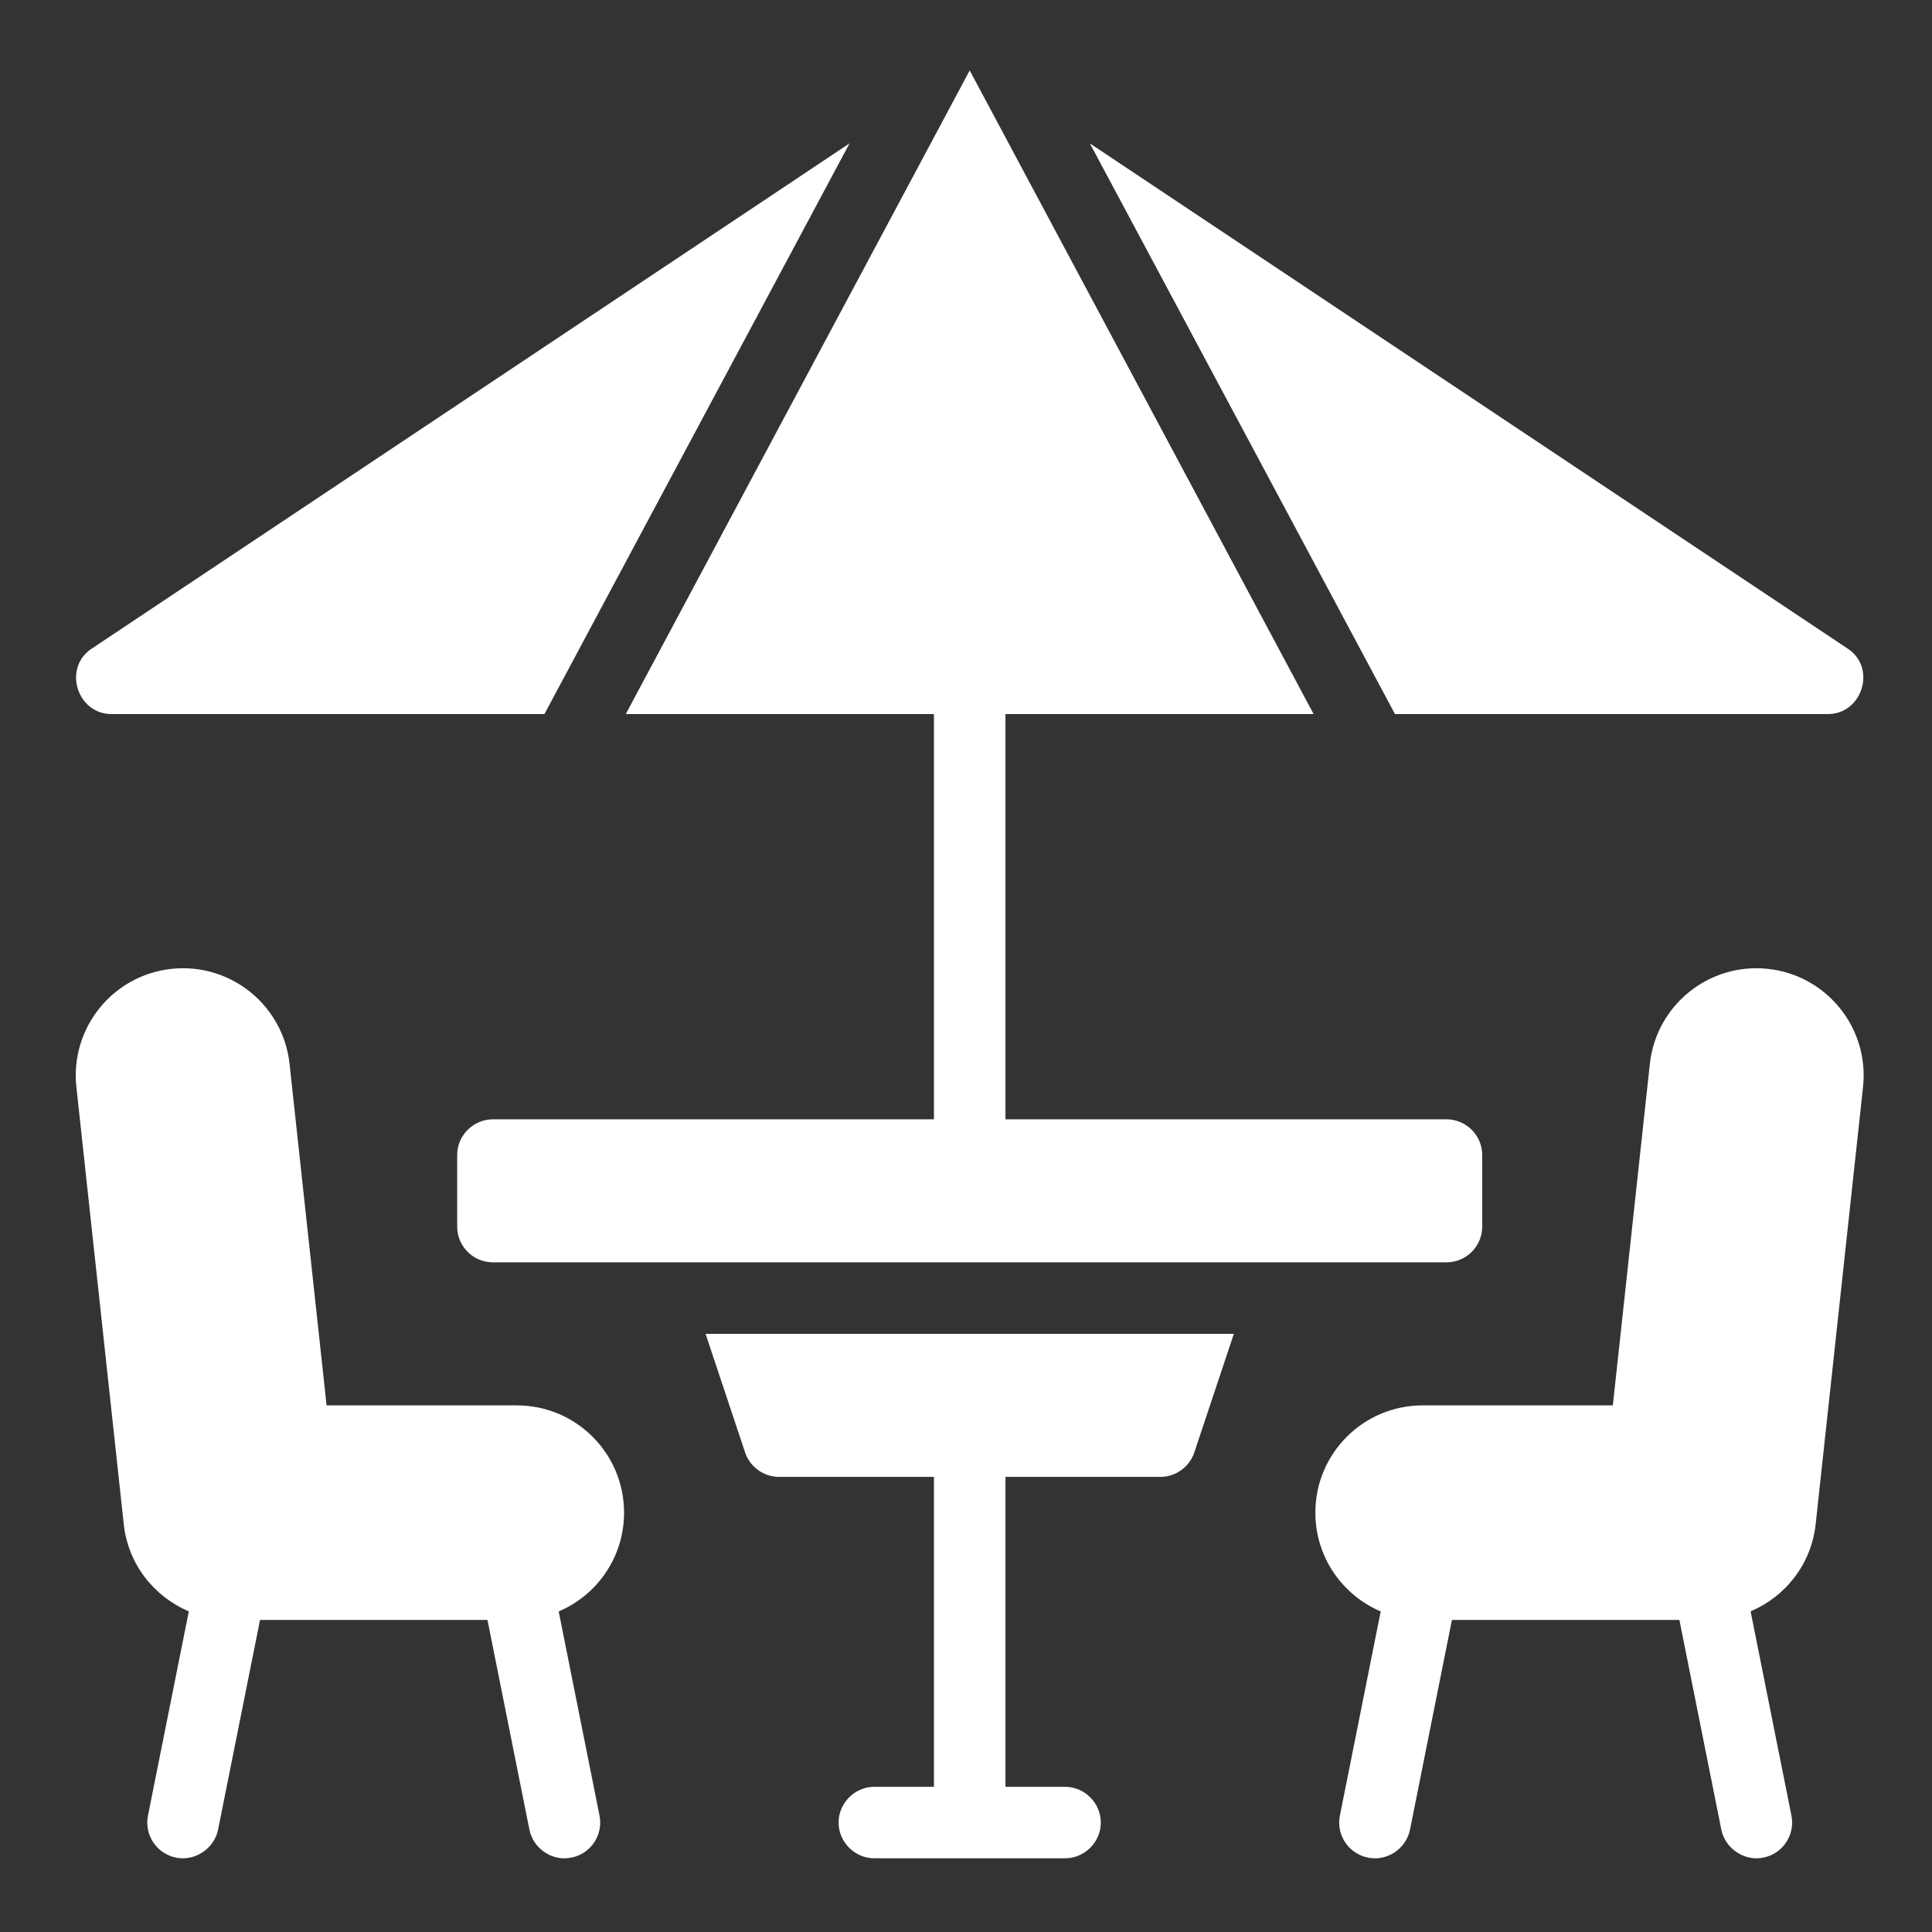
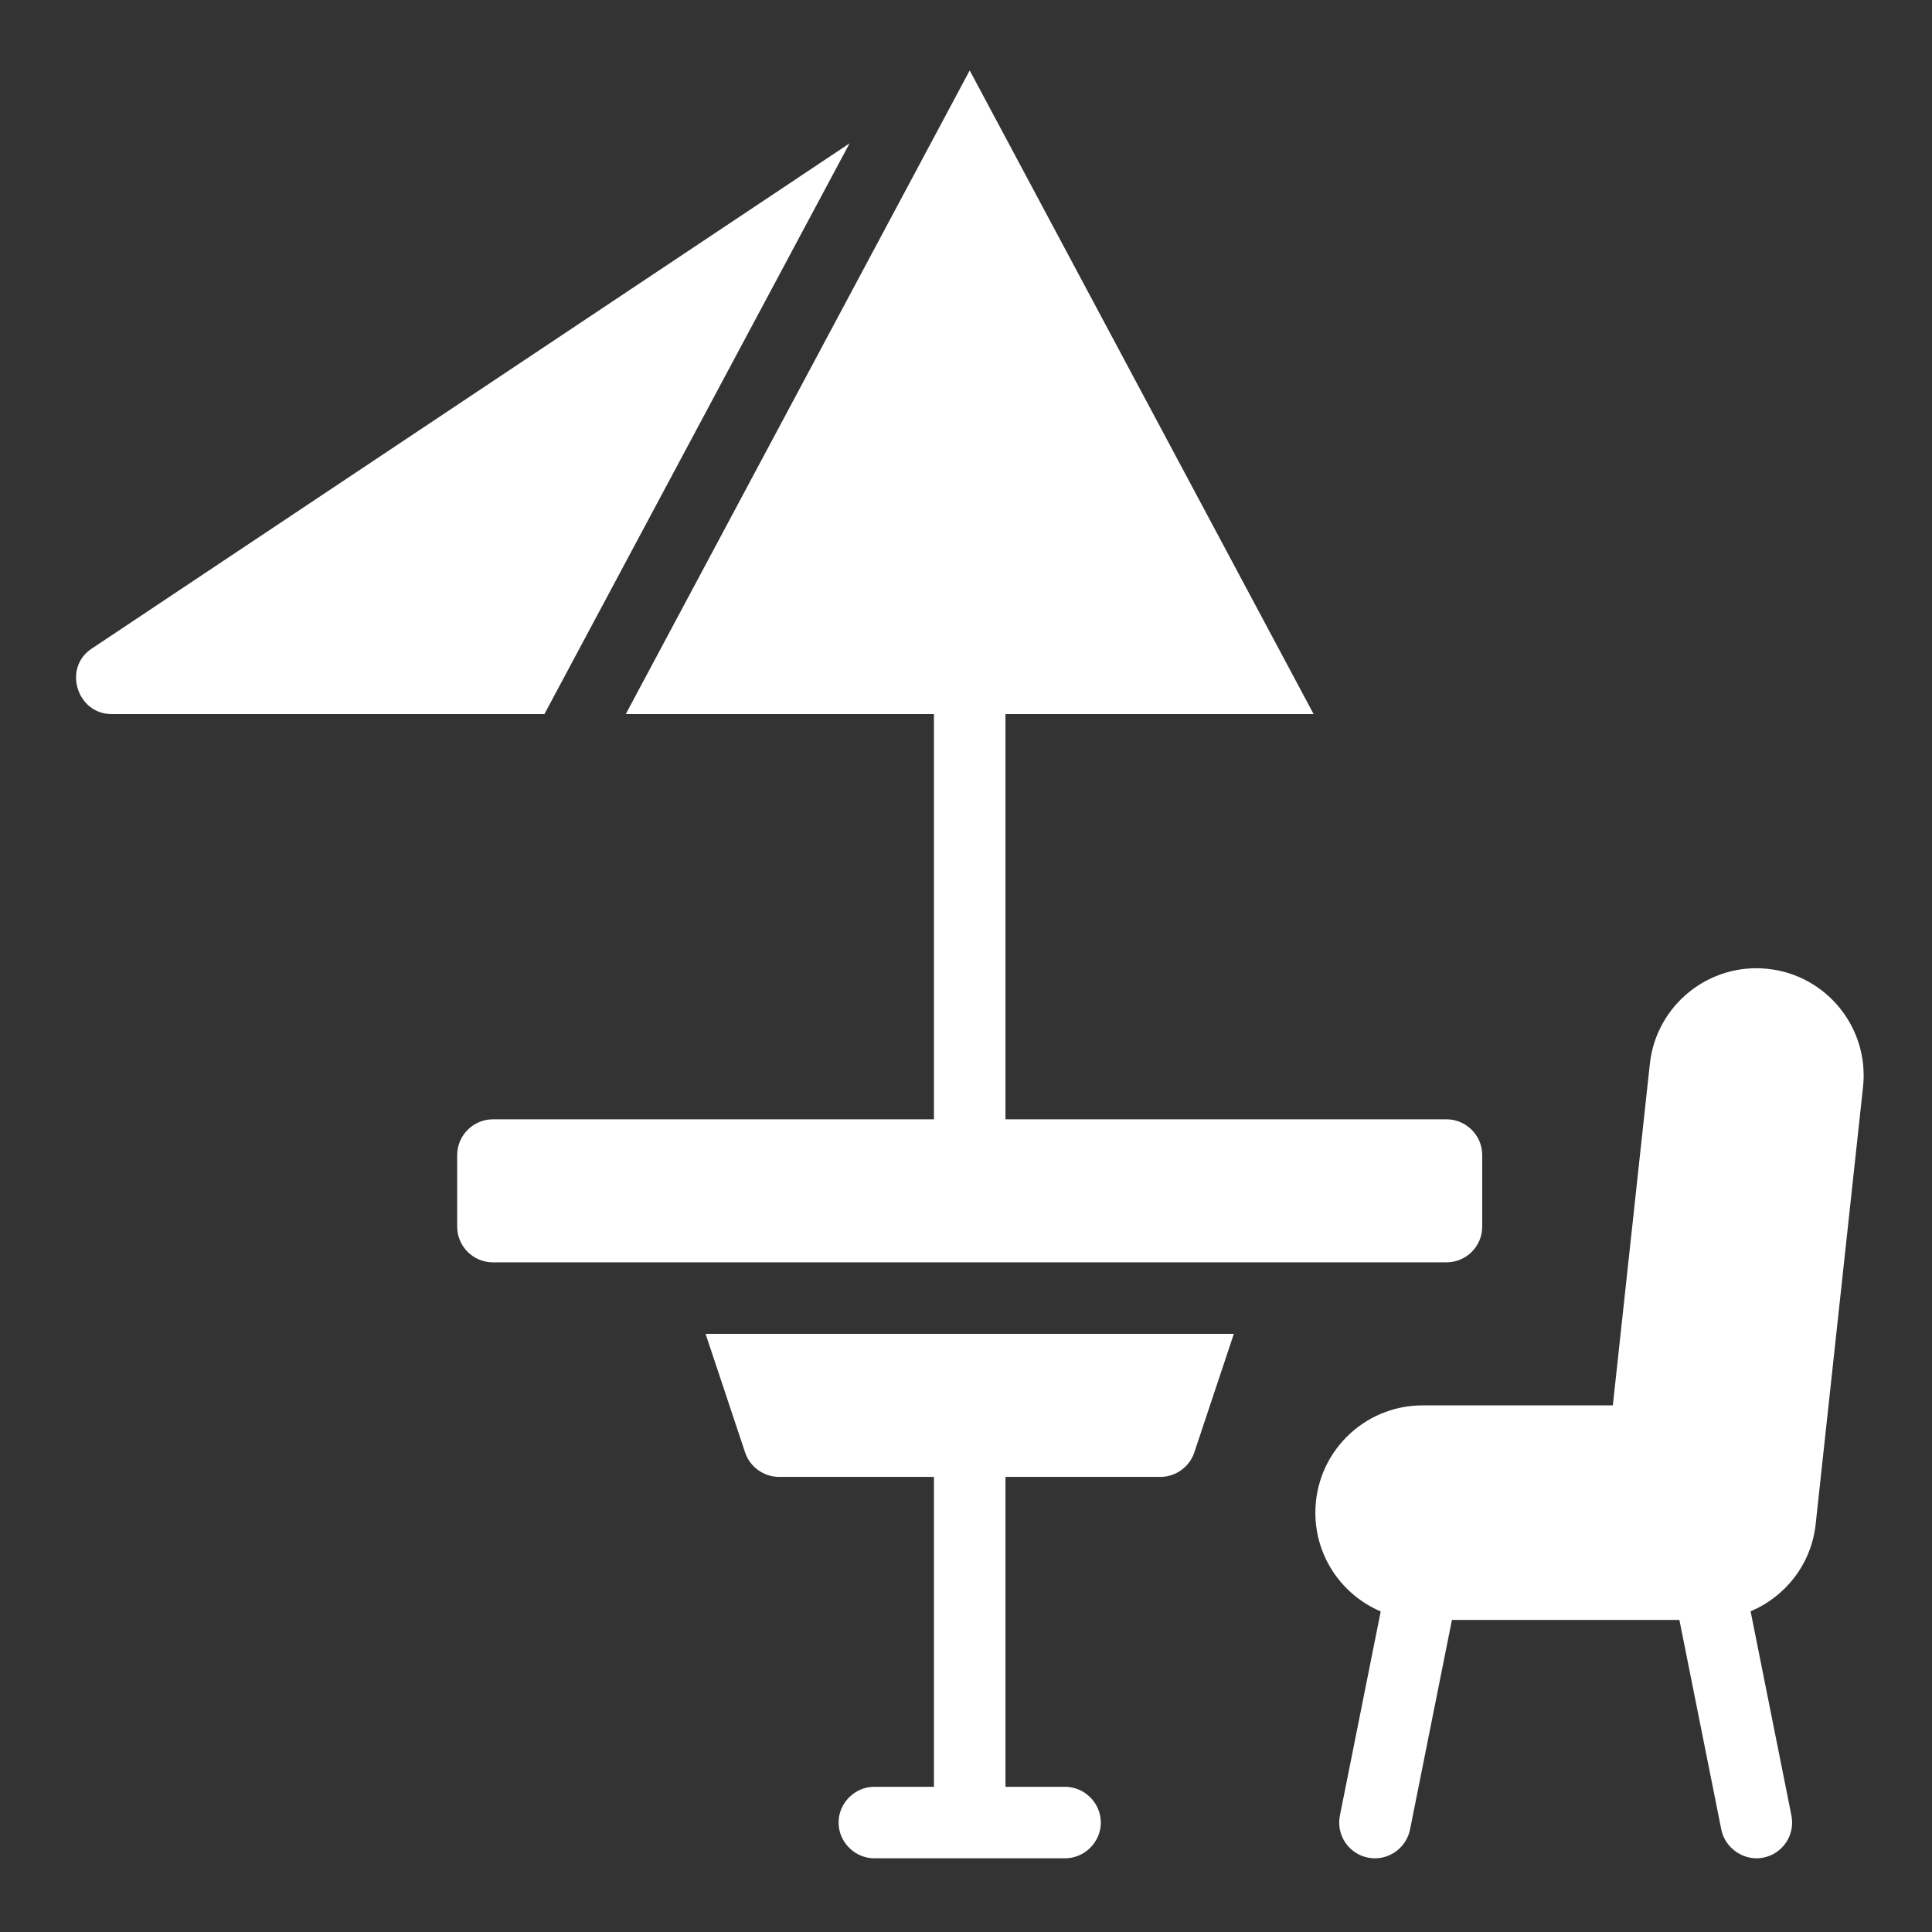
<svg xmlns="http://www.w3.org/2000/svg" width="500" zoomAndPan="magnify" viewBox="0 0 375 375" height="500" preserveAspectRatio="xMidYMid meet" version="1.0">
  <rect x="0" y="0" width="375" height="375" fill="#333333" stroke="none" />
  <defs>
    <clipPath id="1b9726380e">
      <path d="M 88 13.66 L 288 13.66 L 288 246 L 88 246 Z M 88 13.66 " clip-rule="nonzero" />
    </clipPath>
  </defs>
  <path fill="#ffffff" d="M 144.633 281.945 C 145.559 284.723 148.242 286.664 151.203 286.664 L 181.277 286.664 L 181.277 346.816 L 169.711 346.816 C 165.918 346.816 162.77 349.961 162.77 353.758 C 162.77 357.551 165.918 360.695 169.711 360.695 L 206.727 360.695 C 210.52 360.695 213.668 357.551 213.668 353.758 C 213.668 349.961 210.52 346.816 206.727 346.816 L 195.16 346.816 L 195.16 286.664 L 225.234 286.664 C 228.195 286.664 230.879 284.723 231.805 281.945 L 239.488 258.902 L 136.953 258.902 Z M 144.633 281.945 " fill-opacity="1" fill-rule="nonzero" />
  <path fill="#ffffff" d="M 343.145 188.055 C 331.727 186.828 321.473 195.086 320.234 206.504 L 313.051 272.785 L 276.121 272.785 C 264.629 272.785 255.312 282.102 255.312 293.594 L 255.312 293.617 C 255.312 302.227 260.543 309.613 267.996 312.777 L 260.074 352.395 C 259.32 356.156 261.758 359.812 265.52 360.562 C 269.23 361.332 272.941 358.836 273.684 355.117 C 273.684 355.113 279.367 326.691 281.82 314.426 L 325.969 314.426 C 328.418 326.676 334.094 355.055 334.105 355.117 C 334.844 358.797 338.59 361.328 342.27 360.562 C 346.031 359.812 348.469 356.156 347.715 352.395 L 339.789 312.758 C 346.566 309.898 351.578 303.582 352.418 295.859 L 361.613 210.988 C 362.852 199.555 354.578 189.281 343.145 188.055 Z M 343.145 188.055 " fill-opacity="1" fill-rule="nonzero" />
-   <path fill="#ffffff" d="M 100.316 272.785 L 63.391 272.785 L 56.203 206.504 C 54.965 195.086 44.715 186.828 33.293 188.055 C 21.859 189.281 13.586 199.555 14.828 210.988 L 24.023 295.859 C 24.859 303.582 29.871 309.898 36.652 312.758 L 28.723 352.395 C 27.969 356.156 30.41 359.812 34.168 360.562 C 37.848 361.328 41.598 358.797 42.332 355.117 C 42.348 355.055 48.02 326.676 50.473 314.426 L 94.617 314.426 C 97.07 326.691 102.754 355.113 102.754 355.117 C 103.5 358.836 107.207 361.332 110.918 360.562 C 114.68 359.812 117.121 356.156 116.363 352.395 L 108.441 312.777 C 115.898 309.613 121.129 302.227 121.129 293.617 L 121.129 293.594 C 121.129 282.102 111.812 272.785 100.316 272.785 Z M 100.316 272.785 " fill-opacity="1" fill-rule="nonzero" />
  <path fill="#ffffff" d="M 21.648 138.602 C 21.98 138.602 105.672 138.602 105.672 138.602 L 164.898 27.828 L 17.762 125.922 C 12.164 129.652 14.945 138.602 21.648 138.602 Z M 21.648 138.602 " fill-opacity="1" fill-rule="nonzero" />
-   <path fill="#ffffff" d="M 354.793 138.602 C 358.125 138.602 360.504 136.363 361.34 133.66 C 362.18 130.961 361.484 127.793 358.676 125.922 C 358.246 125.633 211.539 27.828 211.539 27.828 L 270.766 138.602 Z M 354.793 138.602 " fill-opacity="1" fill-rule="nonzero" />
  <g clip-path="url(#1b9726380e)">
    <path fill="#ffffff" d="M 121.465 138.602 L 181.277 138.602 L 181.277 217.258 L 95.68 217.258 C 91.863 217.258 88.738 220.383 88.738 224.199 L 88.738 238.082 C 88.738 241.914 91.848 245.02 95.68 245.02 L 280.758 245.02 C 284.594 245.02 287.699 241.914 287.699 238.082 L 287.699 224.199 C 287.699 220.383 284.578 217.258 280.758 217.258 L 195.16 217.258 L 195.16 138.602 L 254.973 138.602 L 188.219 13.672 C 188.219 13.672 121.465 138.598 121.465 138.598 C 121.465 138.598 121.465 138.602 121.465 138.602 Z M 121.465 138.602 " fill-opacity="1" fill-rule="nonzero" />
  </g>
</svg>